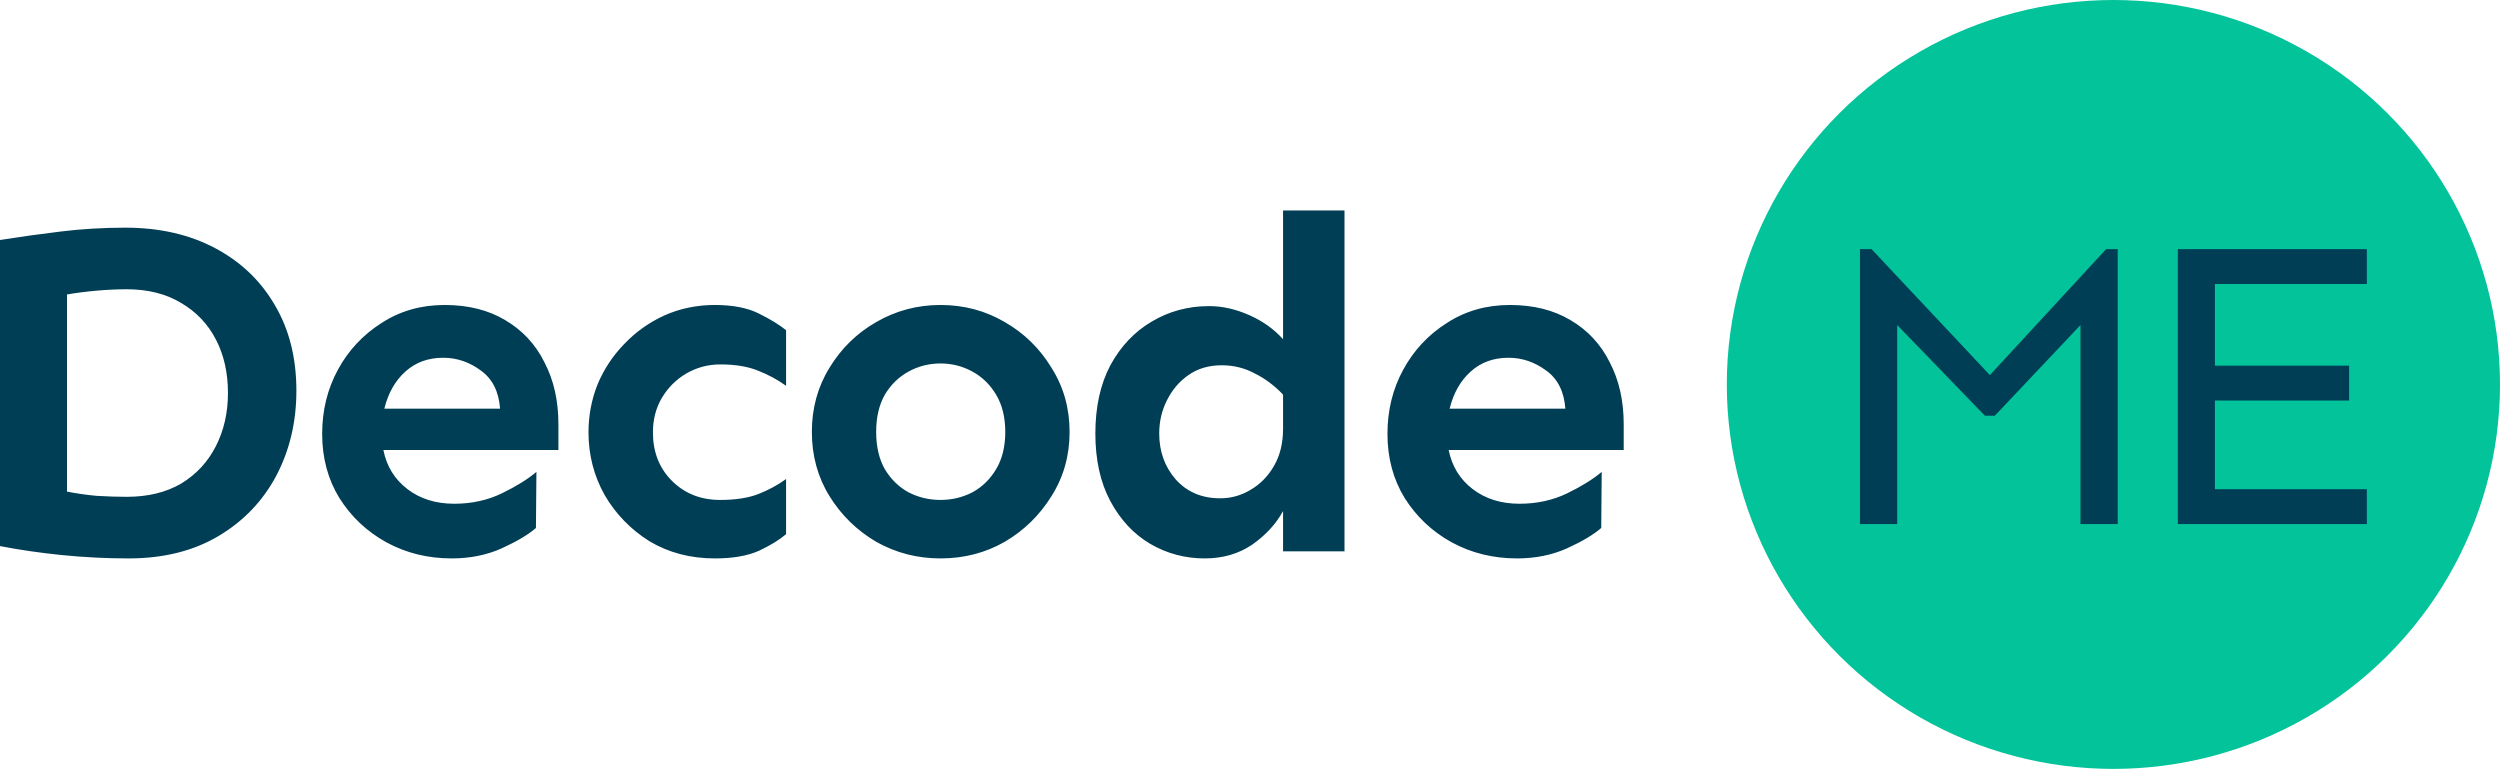
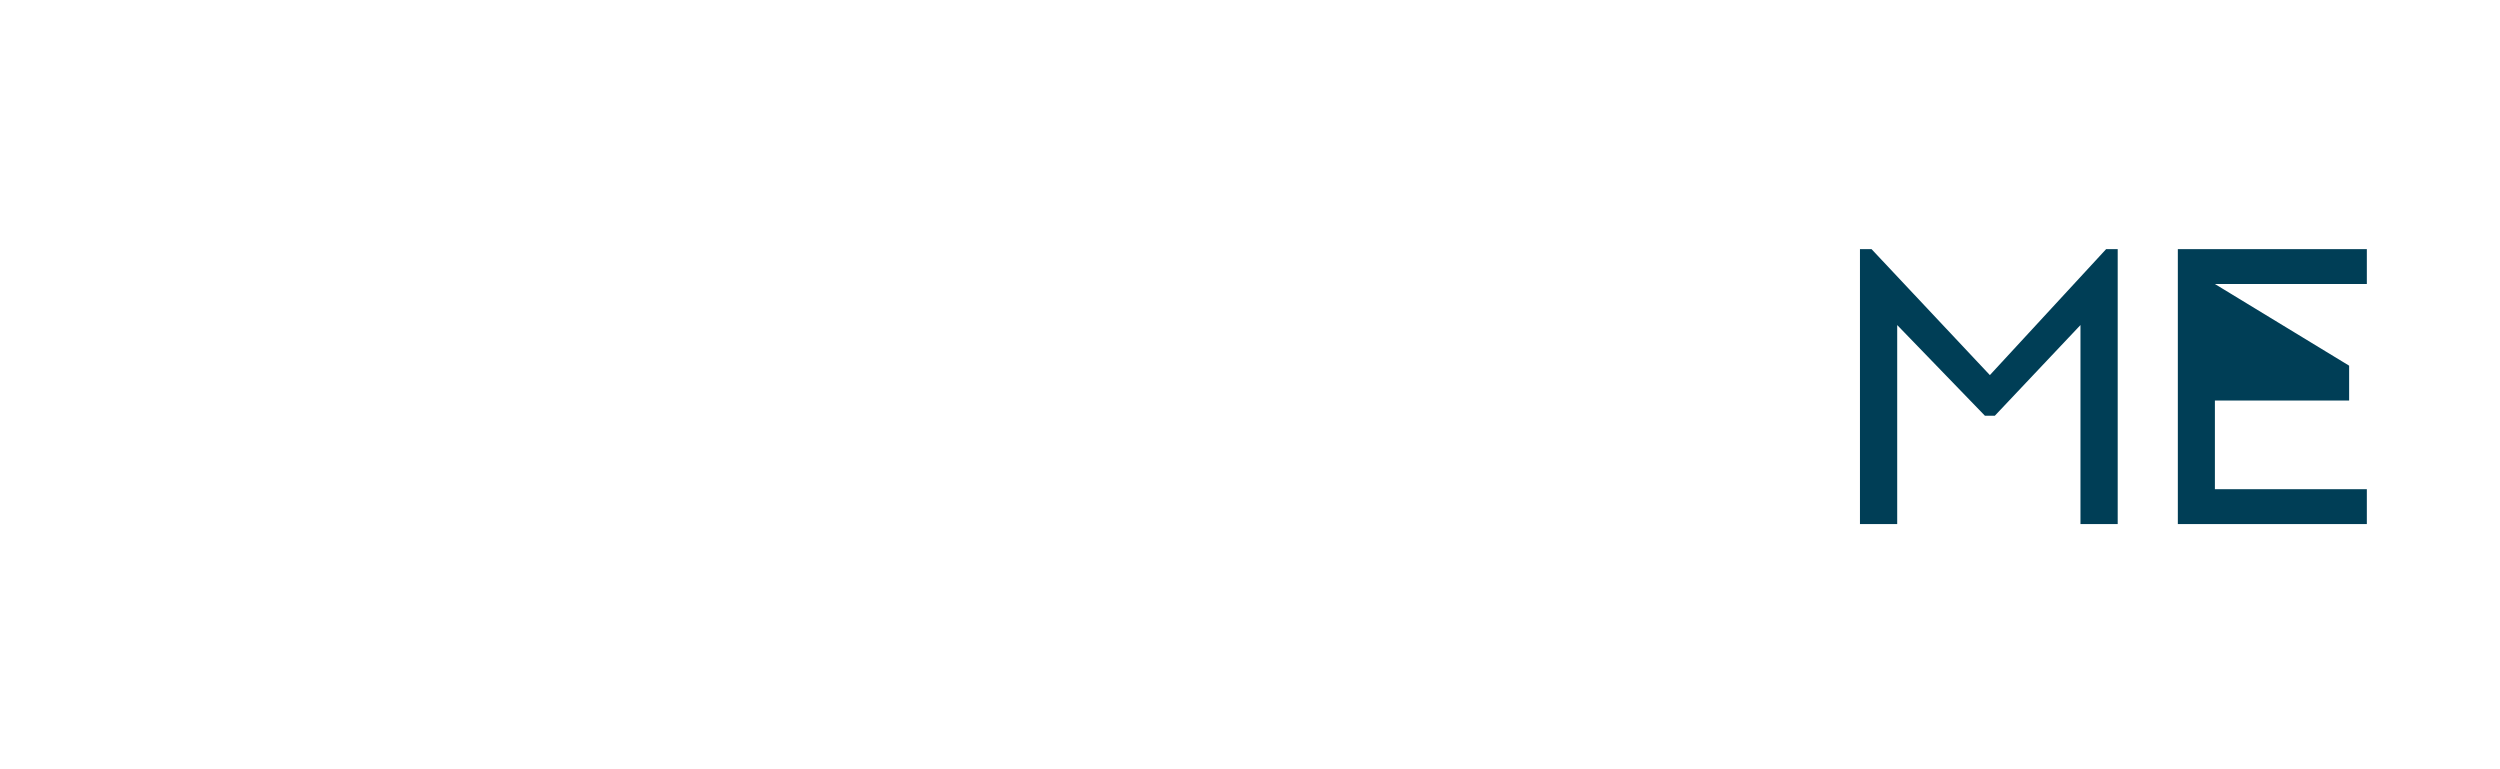
<svg xmlns="http://www.w3.org/2000/svg" width="582px" height="179px" viewBox="0 0 582 179" version="1.1">
  <title>Logo/2</title>
  <g id="Logo/2" stroke="none" stroke-width="1" fill="none" fill-rule="evenodd">
    <g id="Group-3" fill-rule="nonzero">
-       <ellipse id="Oval" fill="#02C39A" cx="492" cy="89.5" rx="90" ry="89.5" />
-       <path d="M435.696,58 L463.242,87.325 L490.304,58 L493,58 L493,122 L484.333,122 L484.333,75.672 L464.397,96.782 L462.086,96.782 L441.669,75.672 L441.669,122 L433,122 L433,58 L435.696,58 Z M551,58 L551,66.119 L515.628,66.119 L515.628,85.128 L546.877,85.128 L546.877,93.248 L515.628,93.248 L515.628,113.881 L551,113.881 L551,122 L507,122 L507,58 L551,58 Z" id="Combined-Shape" fill="#003E56" />
-       <path d="M29.171,53 C37.099,53 44.055,54.581 50.039,57.744 C56.023,60.906 60.66,65.319 63.951,70.981 C67.317,76.644 69,83.3 69,90.948 C69,98.229 67.429,104.848 64.288,110.805 C61.146,116.689 56.659,121.359 50.824,124.815 C44.99,128.272 38.034,130 29.956,130 C24.795,130 19.634,129.743 14.473,129.228 C9.387,128.713 4.563,128.014 0,127.132 L0,55.868 C4.637,55.133 9.387,54.471 14.249,53.883 C19.111,53.294 24.085,53 29.171,53 Z M103.502,71 C108.995,71 113.708,72.181 117.642,74.542 C121.65,76.904 124.693,80.188 126.771,84.394 C128.924,88.527 130,93.323 130,98.784 L130,104.762 L89.251,104.762 C89.993,108.525 91.849,111.551 94.818,113.839 C97.787,116.126 101.424,117.27 105.729,117.27 C109.811,117.27 113.522,116.458 116.862,114.835 C120.202,113.211 122.875,111.551 124.878,109.854 L124.767,122.916 C122.986,124.465 120.314,126.052 116.751,127.675 C113.263,129.225 109.403,130 105.172,130 C99.605,130 94.521,128.745 89.919,126.236 C85.391,123.727 81.754,120.296 79.008,115.942 C76.336,111.588 75,106.607 75,100.998 C75,95.537 76.225,90.556 78.674,86.054 C81.124,81.553 84.501,77.937 88.806,75.206 C93.111,72.402 98.009,71 103.502,71 Z M166.444,71 C170.592,71 174,71.664 176.667,72.992 C179.333,74.321 181.445,75.612 183,76.867 L183,89.818 C181.074,88.416 178.888,87.235 176.444,86.276 C174.074,85.316 171.148,84.837 167.666,84.837 C164.852,84.837 162.222,85.538 159.778,86.94 C157.407,88.342 155.518,90.224 154.111,92.585 C152.704,94.947 152,97.64 152,100.666 C152,105.241 153.481,109.005 156.444,111.957 C159.407,114.909 163.148,116.385 167.666,116.385 C171.148,116.385 174.074,115.942 176.444,115.056 C178.888,114.097 181.074,112.916 183,111.514 L183,124.355 C181.445,125.683 179.333,126.974 176.667,128.229 C174,129.41 170.592,130 166.444,130 C160.741,130 155.667,128.672 151.222,126.015 C146.852,123.284 143.37,119.706 140.778,115.278 C138.259,110.776 137,105.906 137,100.666 C137,96.755 137.704,93.028 139.111,89.486 C140.593,85.944 142.667,82.807 145.333,80.077 C148,77.273 151.111,75.059 154.667,73.435 C158.296,71.812 162.222,71 166.444,71 Z M218.945,71 C224.416,71 229.407,72.328 233.916,74.985 C238.427,77.568 242.049,81.11 244.785,85.612 C247.595,90.039 249,95.021 249,100.555 C249,106.09 247.595,111.071 244.785,115.499 C242.049,119.927 238.427,123.469 233.916,126.126 C229.407,128.709 224.416,130 218.945,130 C213.548,130 208.555,128.709 203.971,126.126 C199.462,123.469 195.839,119.927 193.103,115.499 C190.367,111.071 189,106.09 189,100.555 C189,95.021 190.367,90.039 193.103,85.612 C195.839,81.11 199.462,77.568 203.971,74.985 C208.555,72.328 213.548,71 218.945,71 Z M313,49 L313,128.347 L298.697,128.347 L298.697,118.98 C297.045,121.992 294.643,124.6 291.489,126.804 C288.337,128.935 284.657,130 280.452,130 C275.873,130 271.631,128.861 267.727,126.584 C263.898,124.306 260.82,121 258.491,116.665 C256.165,112.331 255,107.078 255,100.906 C255,94.735 256.165,89.445 258.491,85.037 C260.895,80.629 264.086,77.249 268.064,74.898 C272.12,72.473 276.587,71.261 281.466,71.261 C284.545,71.261 287.66,71.959 290.814,73.355 C293.967,74.751 296.595,76.624 298.697,78.976 L298.697,49 L313,49 Z M351.502,71 C356.995,71 361.708,72.181 365.641,74.542 C369.65,76.904 372.693,80.188 374.771,84.394 C376.923,88.527 378,93.323 378,98.784 L378,104.762 L337.251,104.762 C337.993,108.525 339.848,111.551 342.817,113.839 C345.787,116.126 349.423,117.27 353.728,117.27 C357.811,117.27 361.522,116.458 364.862,114.835 C368.201,113.211 370.874,111.551 372.877,109.854 L372.766,122.916 C370.986,124.465 368.314,126.052 364.751,127.675 C361.261,129.225 357.403,130 353.172,130 C347.604,130 342.522,128.745 337.918,126.236 C333.391,123.727 329.754,120.296 327.007,115.942 C324.336,111.588 323,106.607 323,100.998 C323,95.537 324.225,90.556 326.674,86.054 C329.123,81.553 332.5,77.937 336.805,75.206 C341.111,72.402 346.01,71 351.502,71 Z M218.945,84.615 C216.283,84.615 213.805,85.243 211.514,86.497 C209.221,87.752 207.373,89.56 205.968,91.921 C204.638,94.283 203.971,97.161 203.971,100.555 C203.971,103.95 204.638,106.828 205.968,109.189 C207.373,111.551 209.221,113.359 211.514,114.614 C213.805,115.794 216.283,116.385 218.945,116.385 C221.606,116.385 224.082,115.794 226.375,114.614 C228.668,113.359 230.516,111.551 231.921,109.189 C233.324,106.828 234.027,103.95 234.027,100.555 C234.027,97.161 233.324,94.283 231.921,91.921 C230.516,89.56 228.668,87.752 226.375,86.497 C224.082,85.243 221.606,84.615 218.945,84.615 Z M284.395,85.037 C281.391,85.037 278.801,85.808 276.623,87.351 C274.522,88.82 272.87,90.767 271.668,93.192 C270.466,95.543 269.867,98.114 269.867,100.906 C269.867,105.094 271.143,108.657 273.696,111.596 C276.323,114.535 279.778,116.004 284.056,116.004 C286.609,116.004 288.974,115.343 291.152,114.02 C293.404,112.698 295.205,110.861 296.558,108.51 C297.983,106.086 298.697,103.184 298.697,99.804 L298.697,91.869 C296.671,89.739 294.455,88.086 292.053,86.91 C289.725,85.661 287.172,85.037 284.395,85.037 Z M29.507,67.341 C27.263,67.341 24.907,67.451 22.439,67.672 C19.971,67.893 17.689,68.187 15.595,68.555 L15.595,114.445 C17.839,114.887 20.158,115.218 22.551,115.438 C25.02,115.585 27.338,115.659 29.507,115.659 C34.444,115.659 38.67,114.629 42.185,112.57 C45.701,110.437 48.393,107.532 50.263,103.855 C52.133,100.178 53.068,96.06 53.068,91.5 C53.068,86.793 52.133,82.638 50.263,79.034 C48.393,75.431 45.701,72.599 42.185,70.54 C38.67,68.407 34.444,67.341 29.507,67.341 Z M103.168,83.287 C99.679,83.287 96.748,84.357 94.373,86.497 C91.997,88.637 90.364,91.515 89.474,95.131 L116.417,95.131 C116.12,91.146 114.636,88.195 111.963,86.276 C109.291,84.283 106.36,83.287 103.168,83.287 Z M351.167,83.287 C347.679,83.287 344.747,84.357 342.372,86.497 C339.998,88.637 338.365,91.515 337.474,95.131 L364.416,95.131 C364.119,91.146 362.635,88.195 359.964,86.276 C357.29,84.283 354.36,83.287 351.167,83.287 Z" id="Combined-Shape" fill="#003E56" />
+       <path d="M435.696,58 L463.242,87.325 L490.304,58 L493,58 L493,122 L484.333,122 L484.333,75.672 L464.397,96.782 L462.086,96.782 L441.669,75.672 L441.669,122 L433,122 L433,58 L435.696,58 Z M551,58 L551,66.119 L515.628,66.119 L546.877,85.128 L546.877,93.248 L515.628,93.248 L515.628,113.881 L551,113.881 L551,122 L507,122 L507,58 L551,58 Z" id="Combined-Shape" fill="#003E56" />
    </g>
  </g>
</svg>